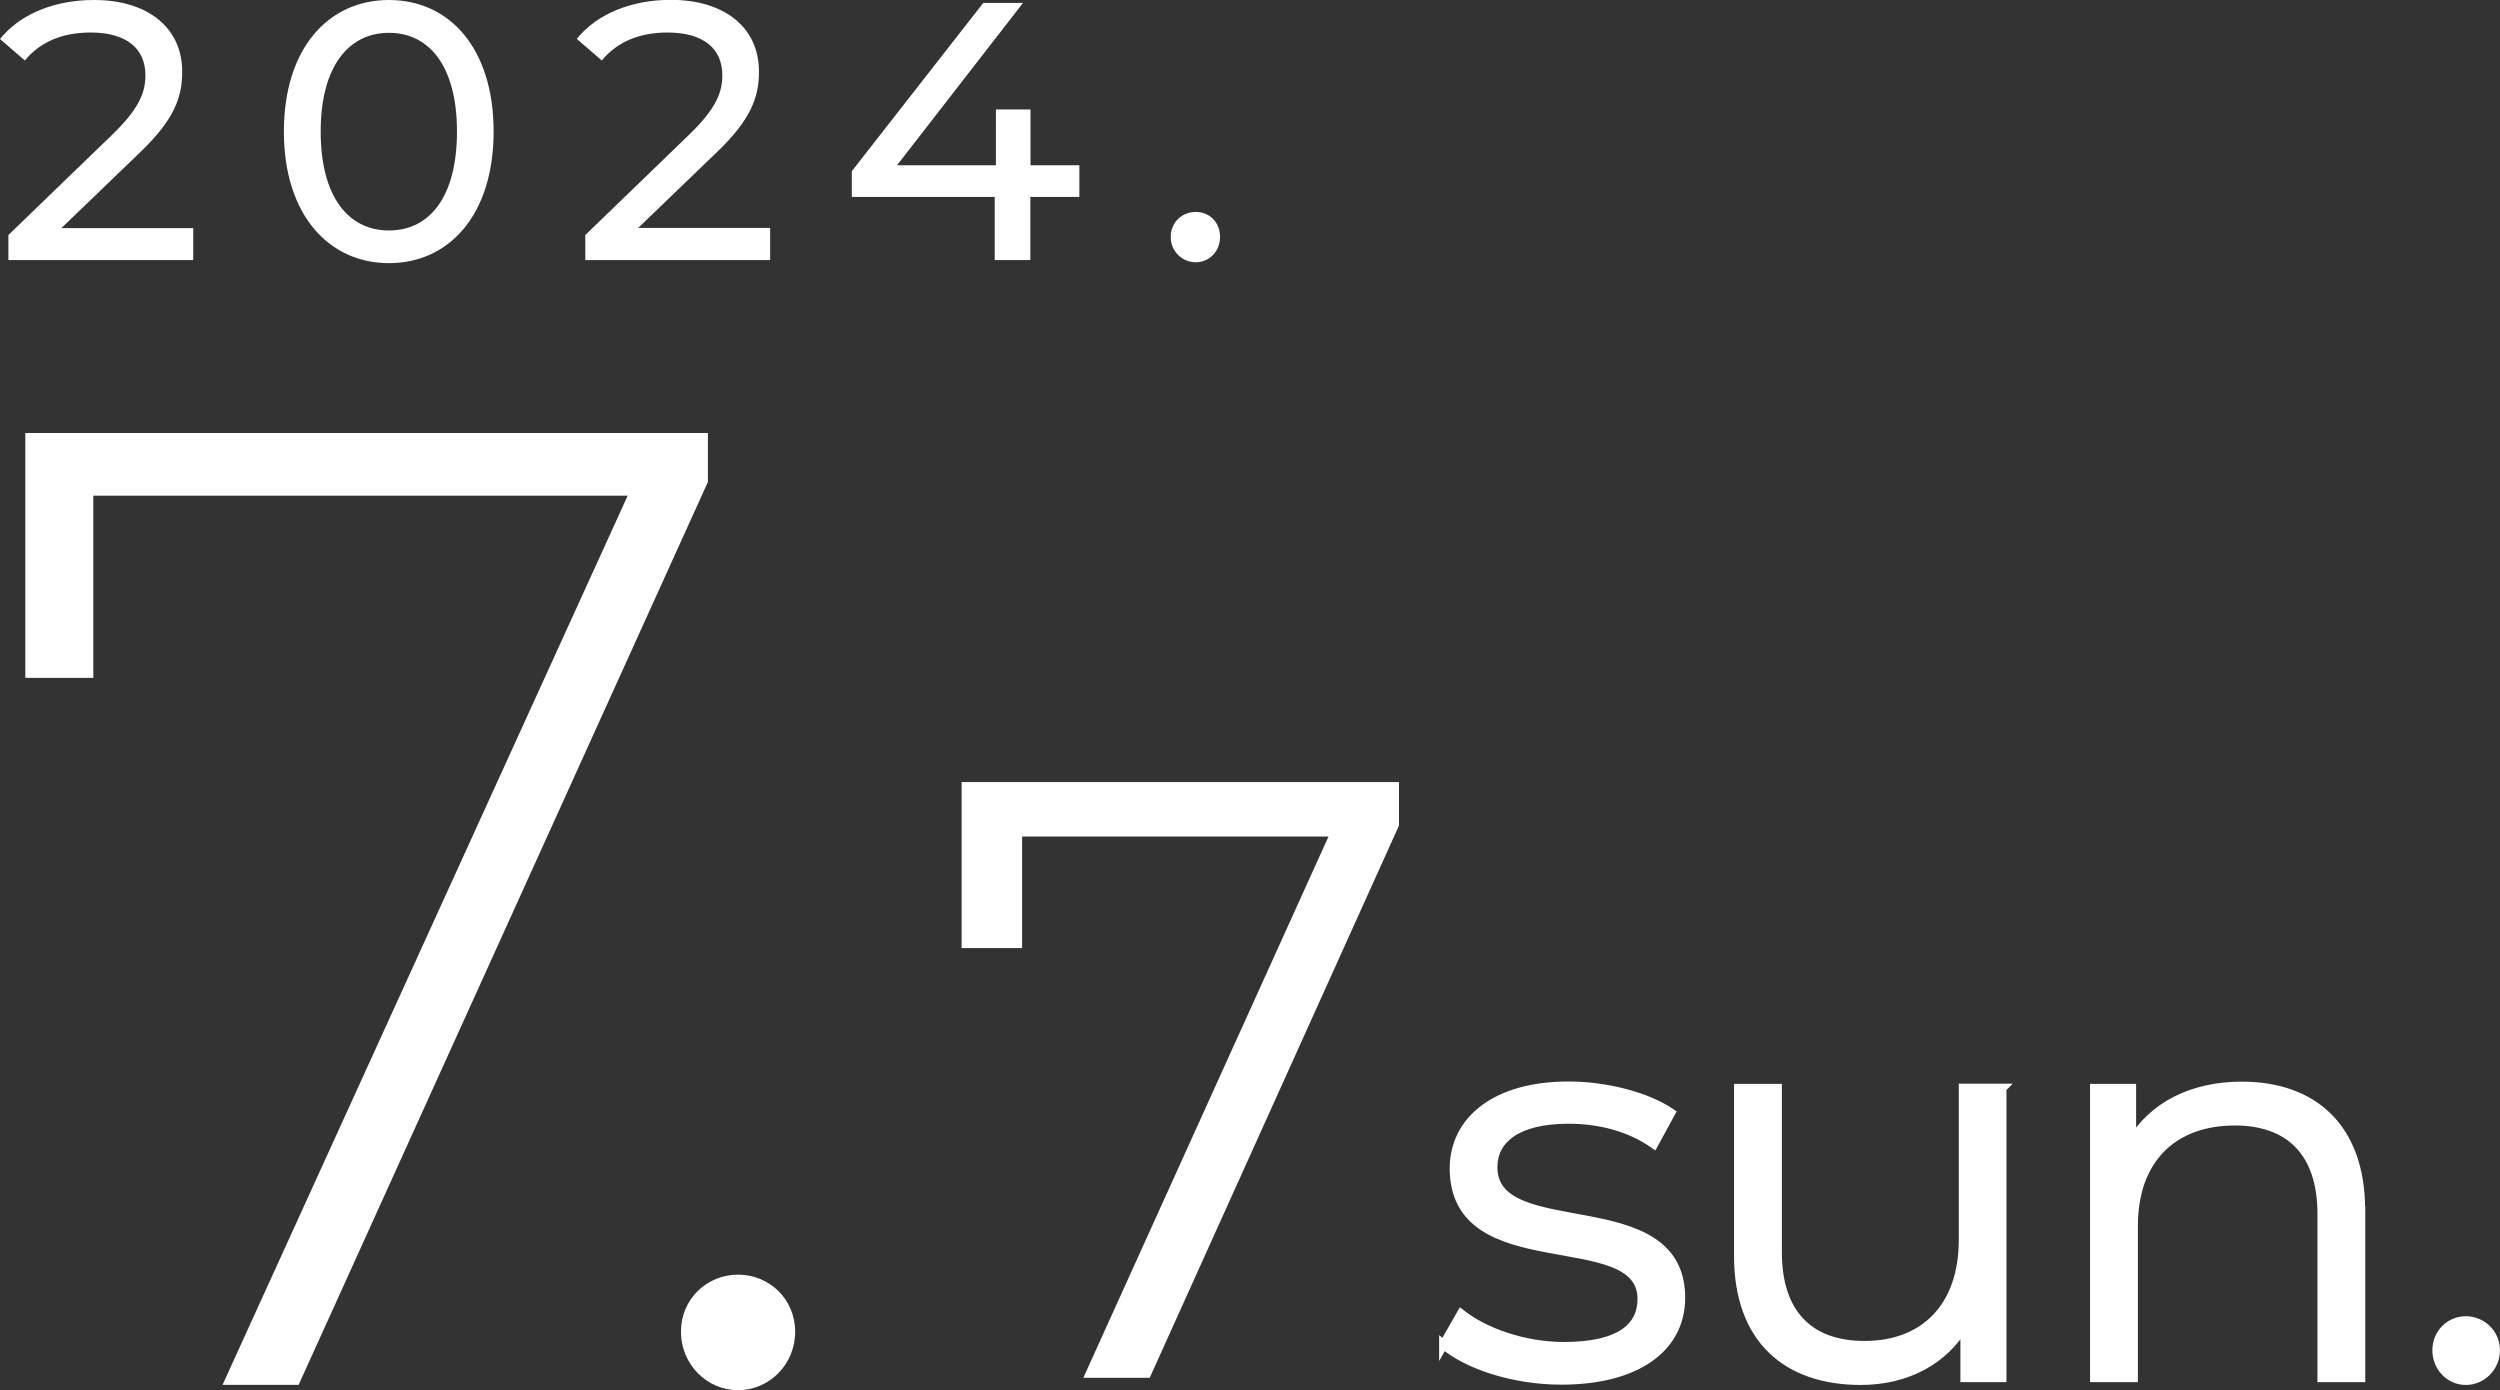
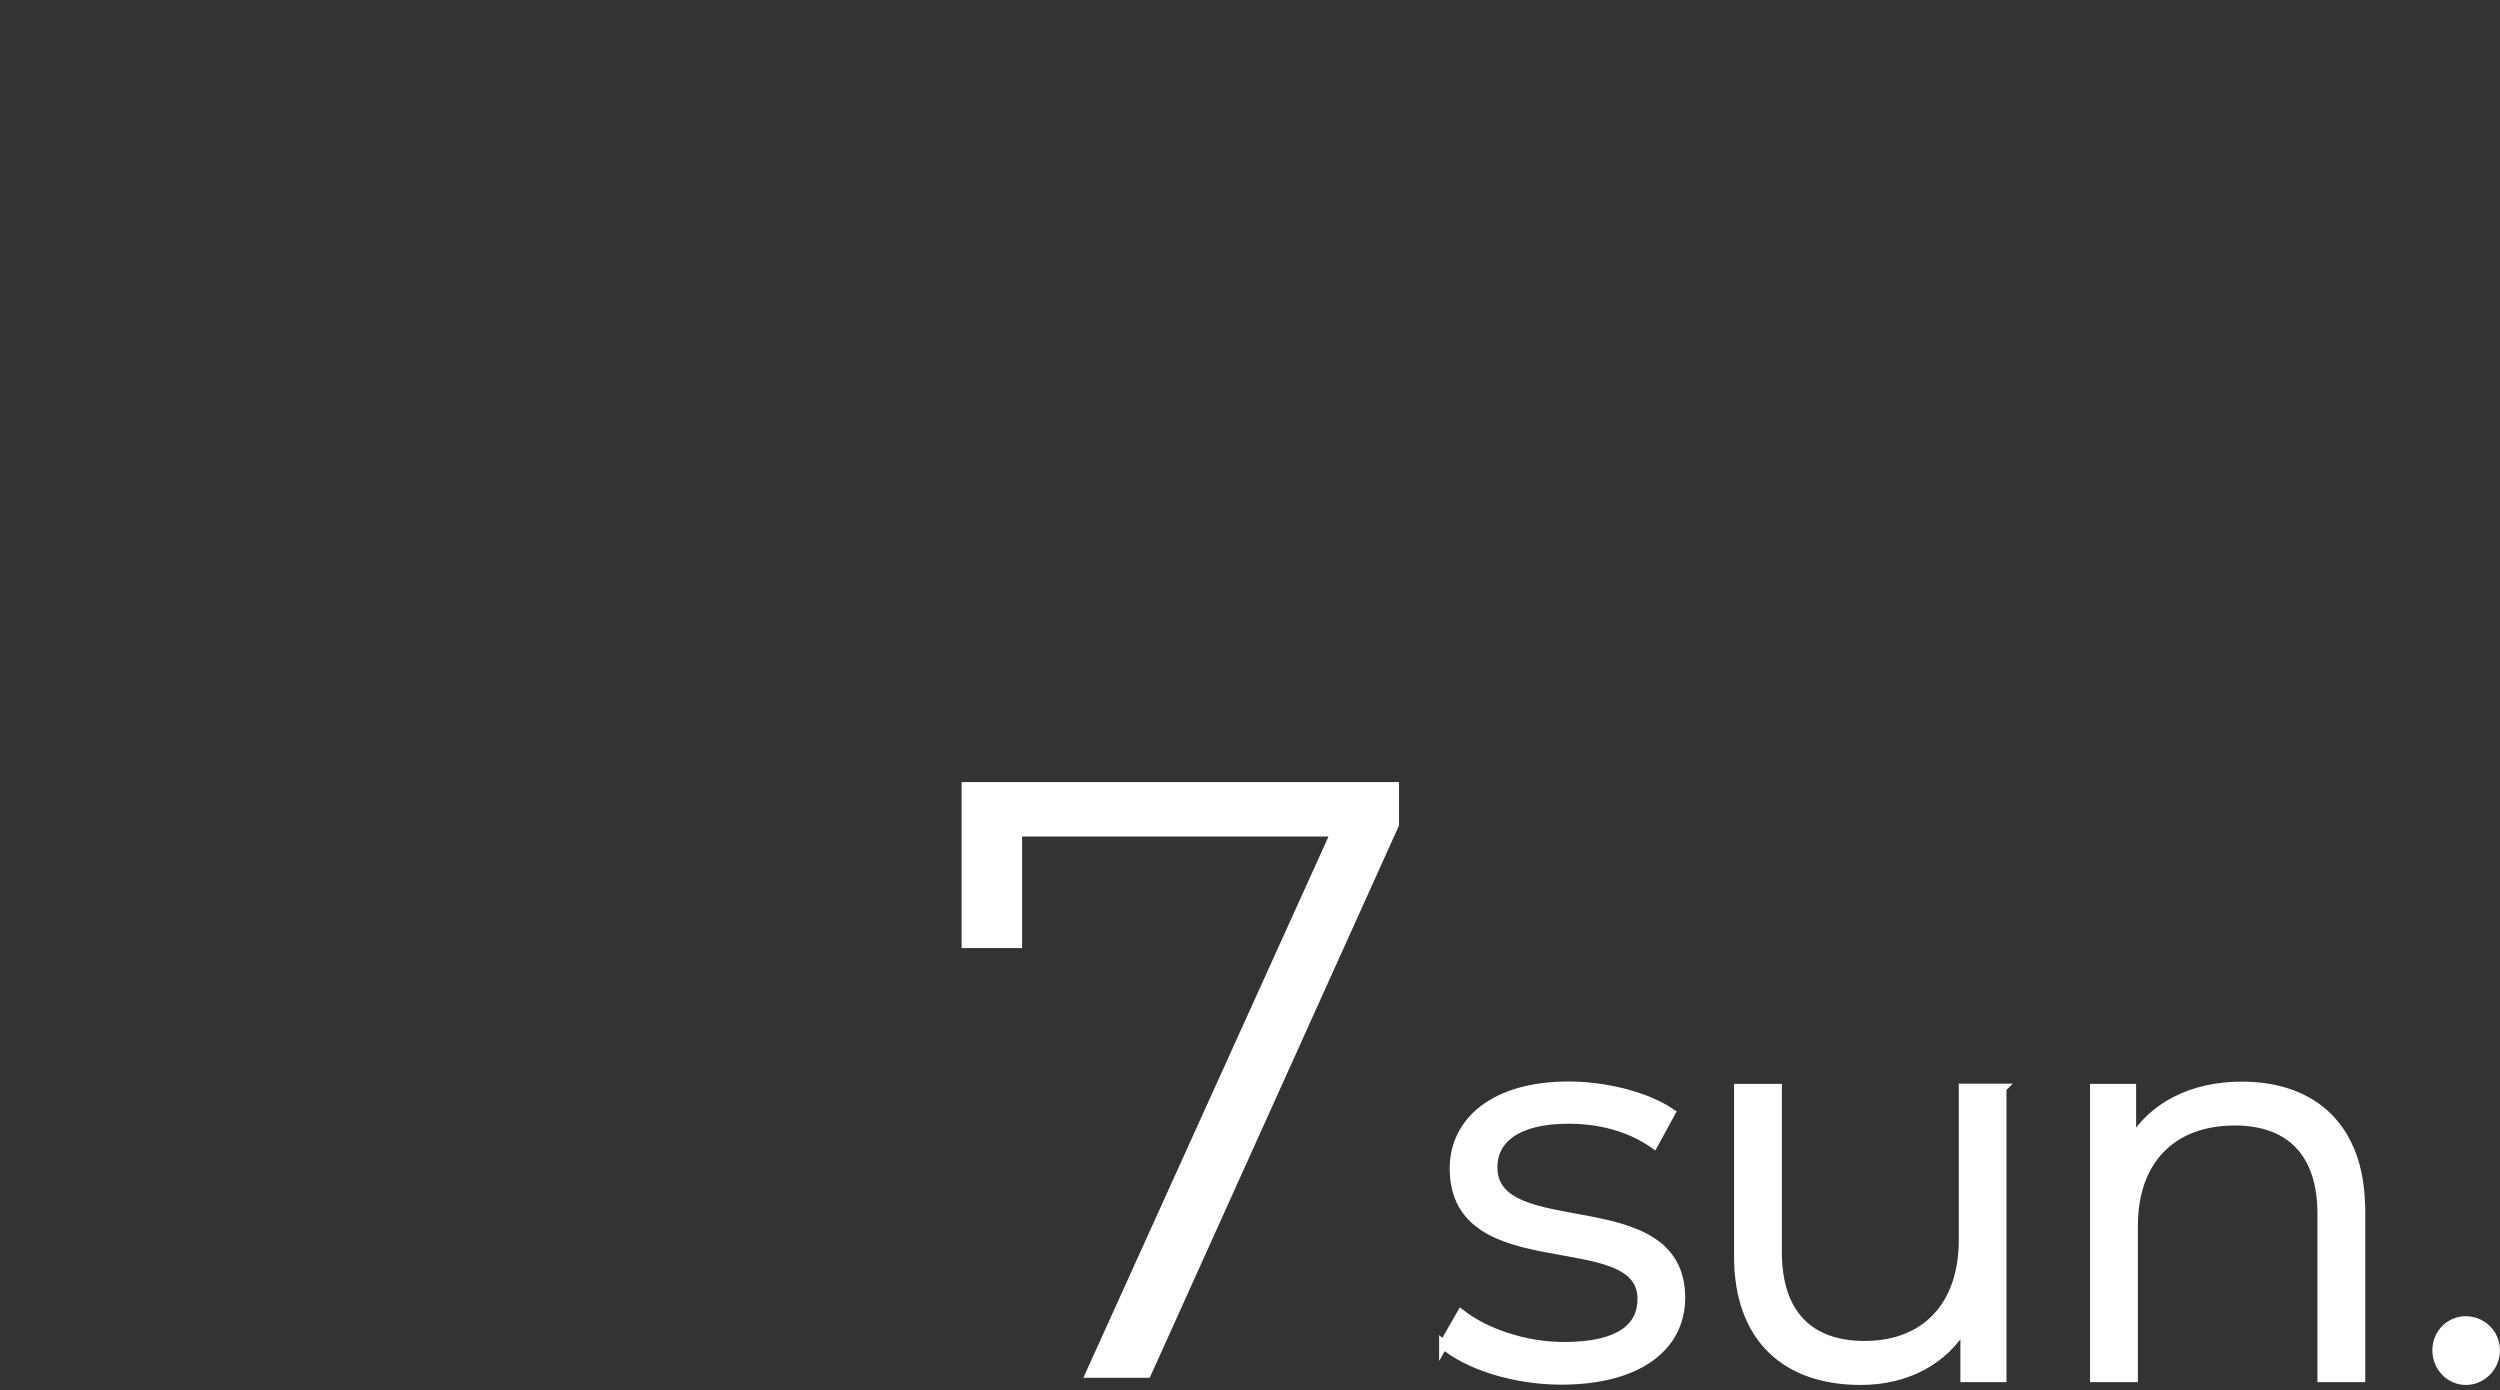
<svg xmlns="http://www.w3.org/2000/svg" id="_レイヤー_2" data-name="レイヤー 2" viewBox="0 0 169.87 94.46">
  <rect x="0" y="0" width="169.87" height="94.46" fill="#333333" stroke="none" />
  <defs>
    <style>.cls-1{fill:#fff}</style>
  </defs>
  <g id="_レイヤー_1-2" data-name="レイヤー 1">
    <path class="cls-1" d="M95.06 53.14v2.95L78.12 93.62h-4.51l16.66-36.78H69.45v7.58h-4.11V53.14h29.73Z" />
    <path d="m98.08 91.37 1.2-2.1c1.57 1.23 4.23 2.21 7 2.21 3.74 0 5.28-1.27 5.28-3.22 0-5.13-12.76-1.08-12.76-8.87 0-3.22 2.77-5.61 7.78-5.61 2.54 0 5.31.71 6.96 1.83l-1.16 2.13c-1.72-1.2-3.78-1.68-5.8-1.68-3.55 0-5.13 1.38-5.13 3.25 0 5.31 12.76 1.31 12.76 8.87 0 3.4-2.99 5.61-8.12 5.61-3.25 0-6.4-1.05-8.01-2.43Zm37.96-17.43v19.68h-2.54v-3.59c-1.38 2.39-3.93 3.78-7.07 3.78-5.01 0-8.31-2.81-8.31-8.46V73.94h2.66v11.15c0 4.19 2.17 6.32 5.91 6.32 4.12 0 6.7-2.66 6.7-7.15V73.93h2.66Zm24.38 8.27v11.41h-2.66V82.47c0-4.15-2.17-6.29-5.91-6.29-4.23 0-6.88 2.62-6.88 7.11v10.33h-2.66V73.94h2.54v3.63c1.42-2.39 4.08-3.78 7.48-3.78 4.79 0 8.08 2.77 8.08 8.42Zm5.15 9.54c0-1.16.9-2.02 1.98-2.02s2.02.86 2.02 2.02-.94 2.06-2.02 2.06-1.98-.9-1.98-2.06Z" style="stroke:#fff;stroke-miterlimit:10;stroke-width:.59px;fill:#fff" />
-     <path class="cls-1" d="M48.1 29.42v3.33L20.29 94.1h-5.17l27.53-60.42H6.34v12.38H1.72V29.42H48.1Zm-1.83 61.07c0-2.22 1.76-3.88 3.88-3.88s3.88 1.66 3.88 3.88-1.76 3.97-3.88 3.97-3.88-1.76-3.88-3.97ZM13.13 15.5v2.17H.57v-1.7L7.68 9.1c1.85-1.8 2.2-2.9 2.2-3.99 0-1.8-1.27-2.9-3.72-2.9-1.87 0-3.4.6-4.47 1.9L0 2.65C1.35.97 3.67 0 6.39 0c3.64 0 5.99 1.87 5.99 4.87 0 1.7-.5 3.22-2.87 5.49L4.17 15.5h8.96Zm6.16-6.56c0-5.69 3.05-8.94 7.14-8.94s7.11 3.25 7.11 8.94-3.05 8.94-7.11 8.94-7.14-3.25-7.14-8.94Zm11.76 0c0-4.47-1.9-6.71-4.62-6.71s-4.64 2.25-4.64 6.71 1.9 6.72 4.64 6.72 4.62-2.25 4.62-6.72Zm21.28 6.56v2.17H39.77v-1.7l7.11-6.87c1.85-1.8 2.2-2.9 2.2-3.99 0-1.8-1.27-2.9-3.72-2.9-1.87 0-3.4.6-4.47 1.9l-1.7-1.47C40.54.97 42.86-.01 45.58-.01c3.64 0 5.99 1.87 5.99 4.87 0 1.7-.5 3.22-2.87 5.49l-5.34 5.14h8.96Zm21-2.12h-3.32v4.29h-2.42v-4.29h-9.71v-1.75L66.81.2h2.7l-8.56 11.03h6.72V7.44h2.35v3.79h3.32v2.15Zm6.22 2.72c0-1 .77-1.7 1.7-1.7s1.65.7 1.65 1.7-.75 1.72-1.65 1.72-1.7-.72-1.7-1.72Z" />
  </g>
</svg>